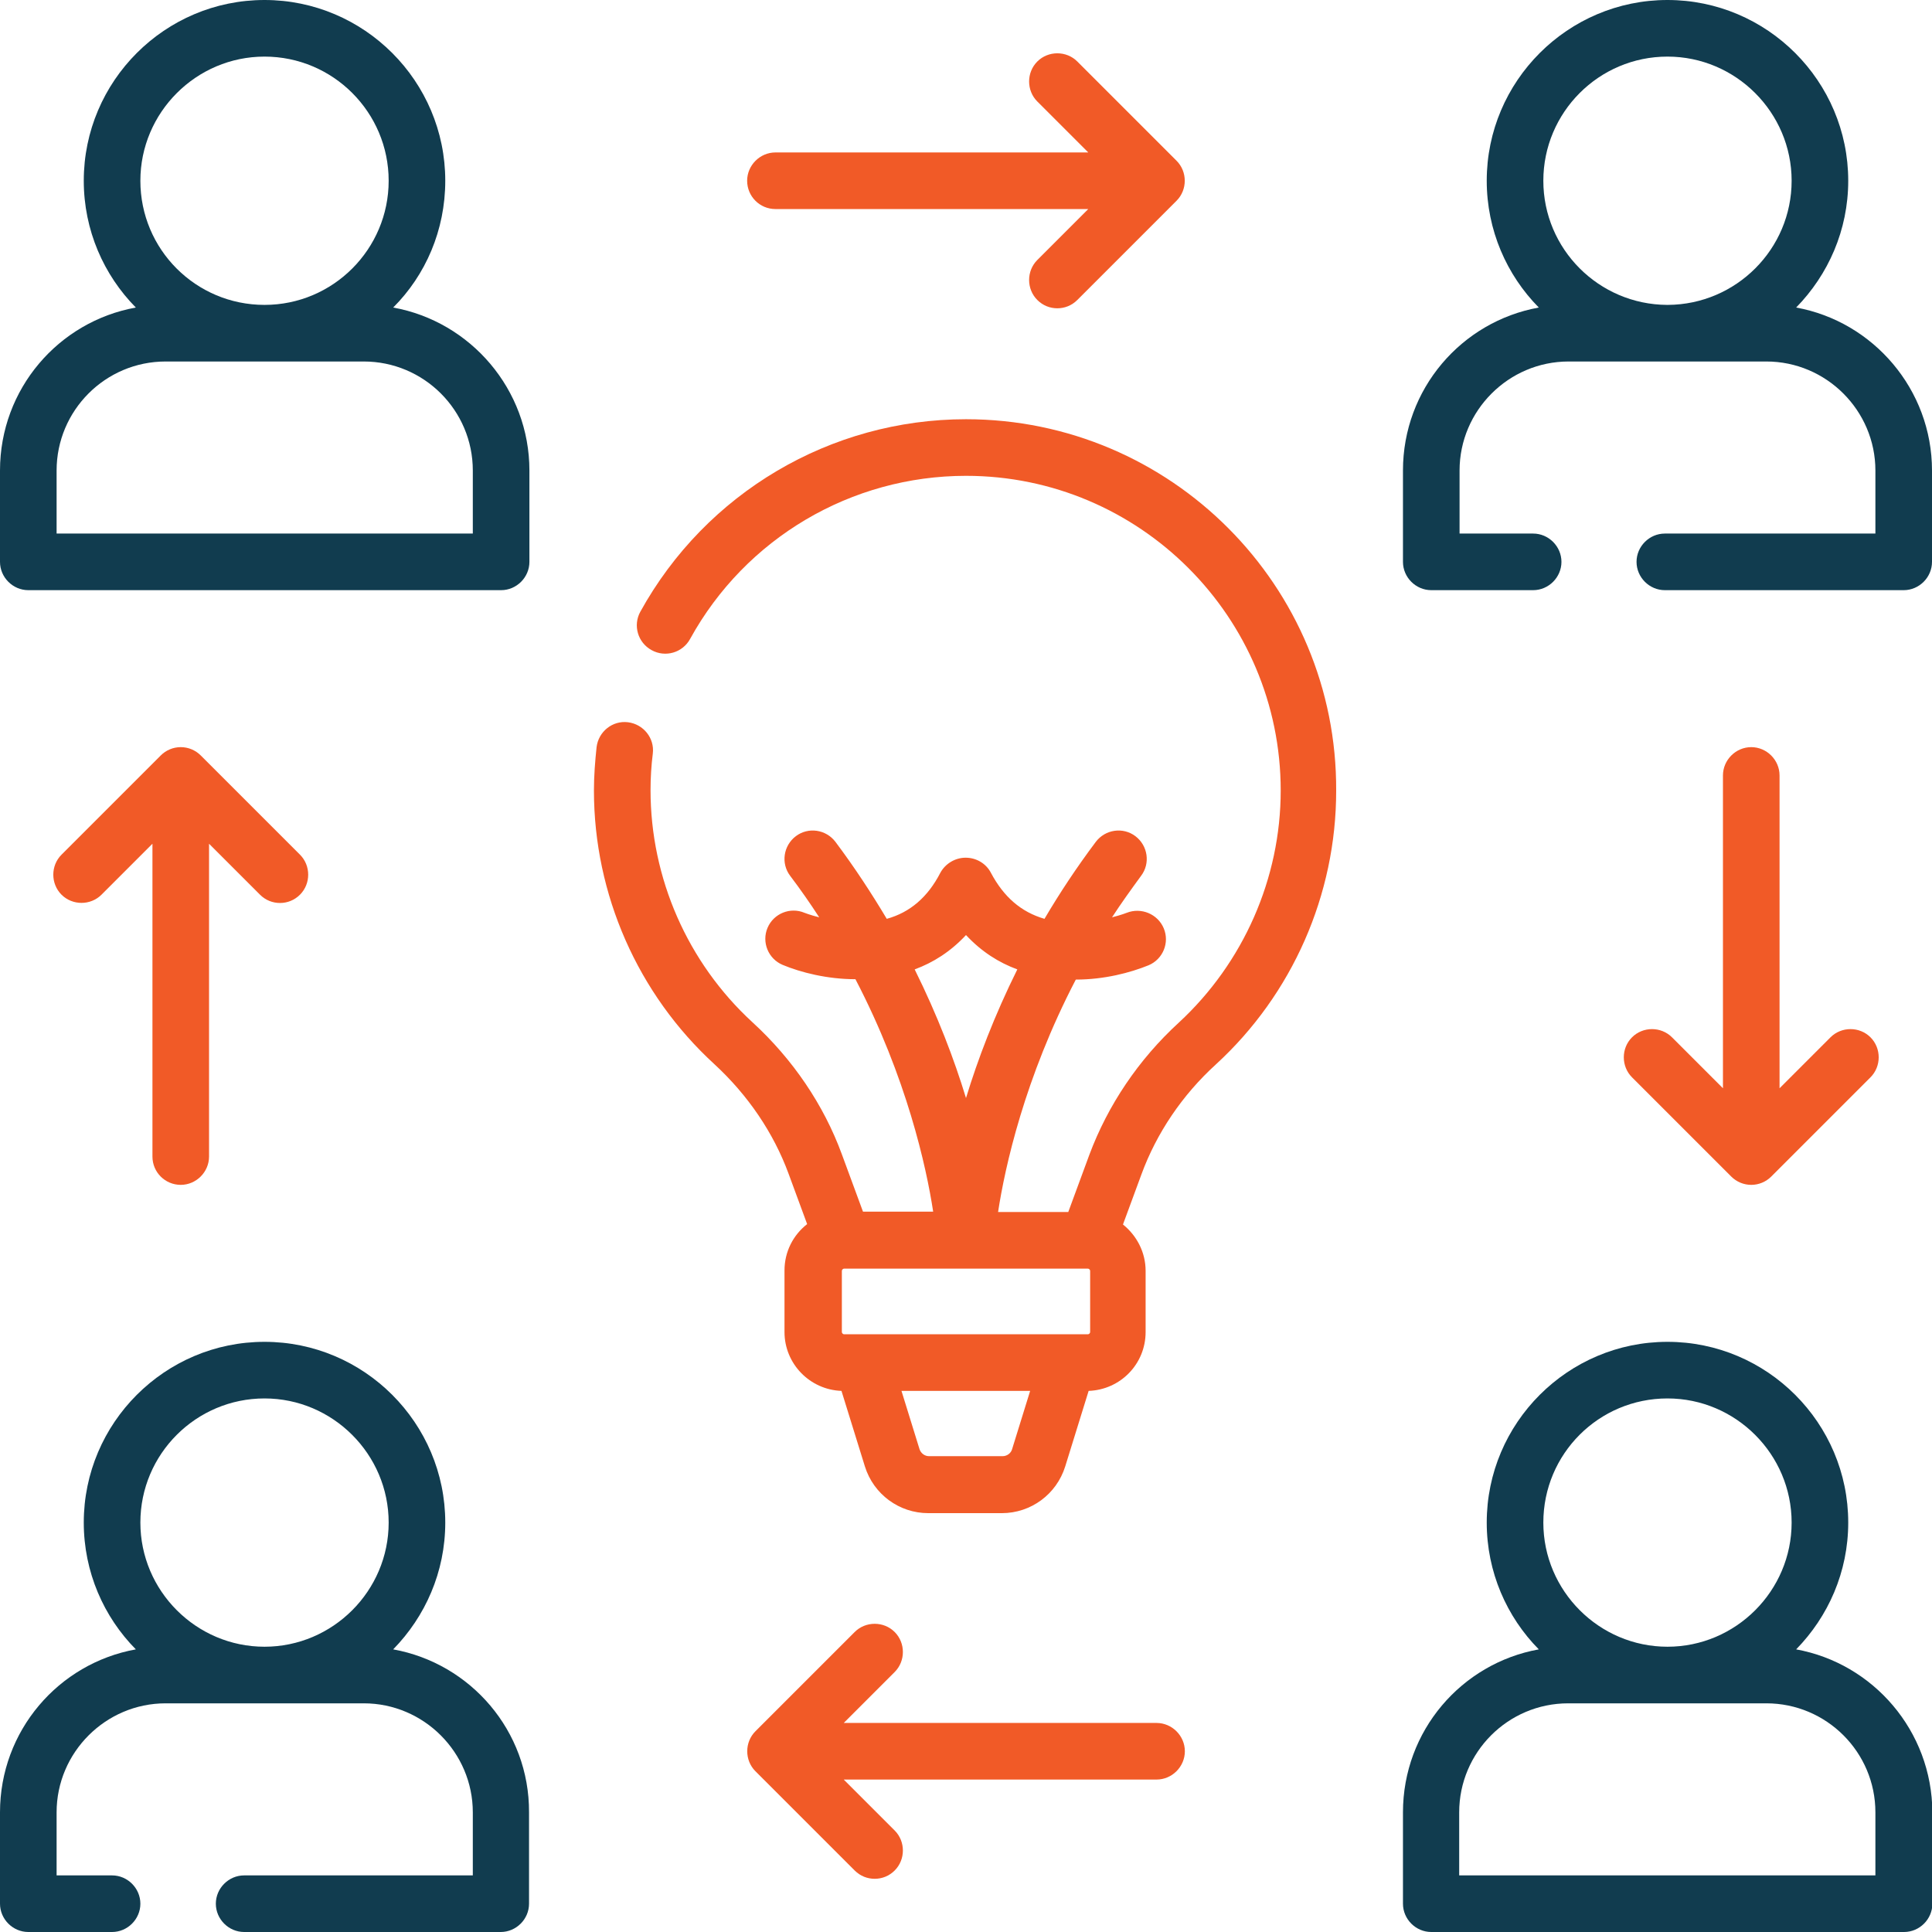
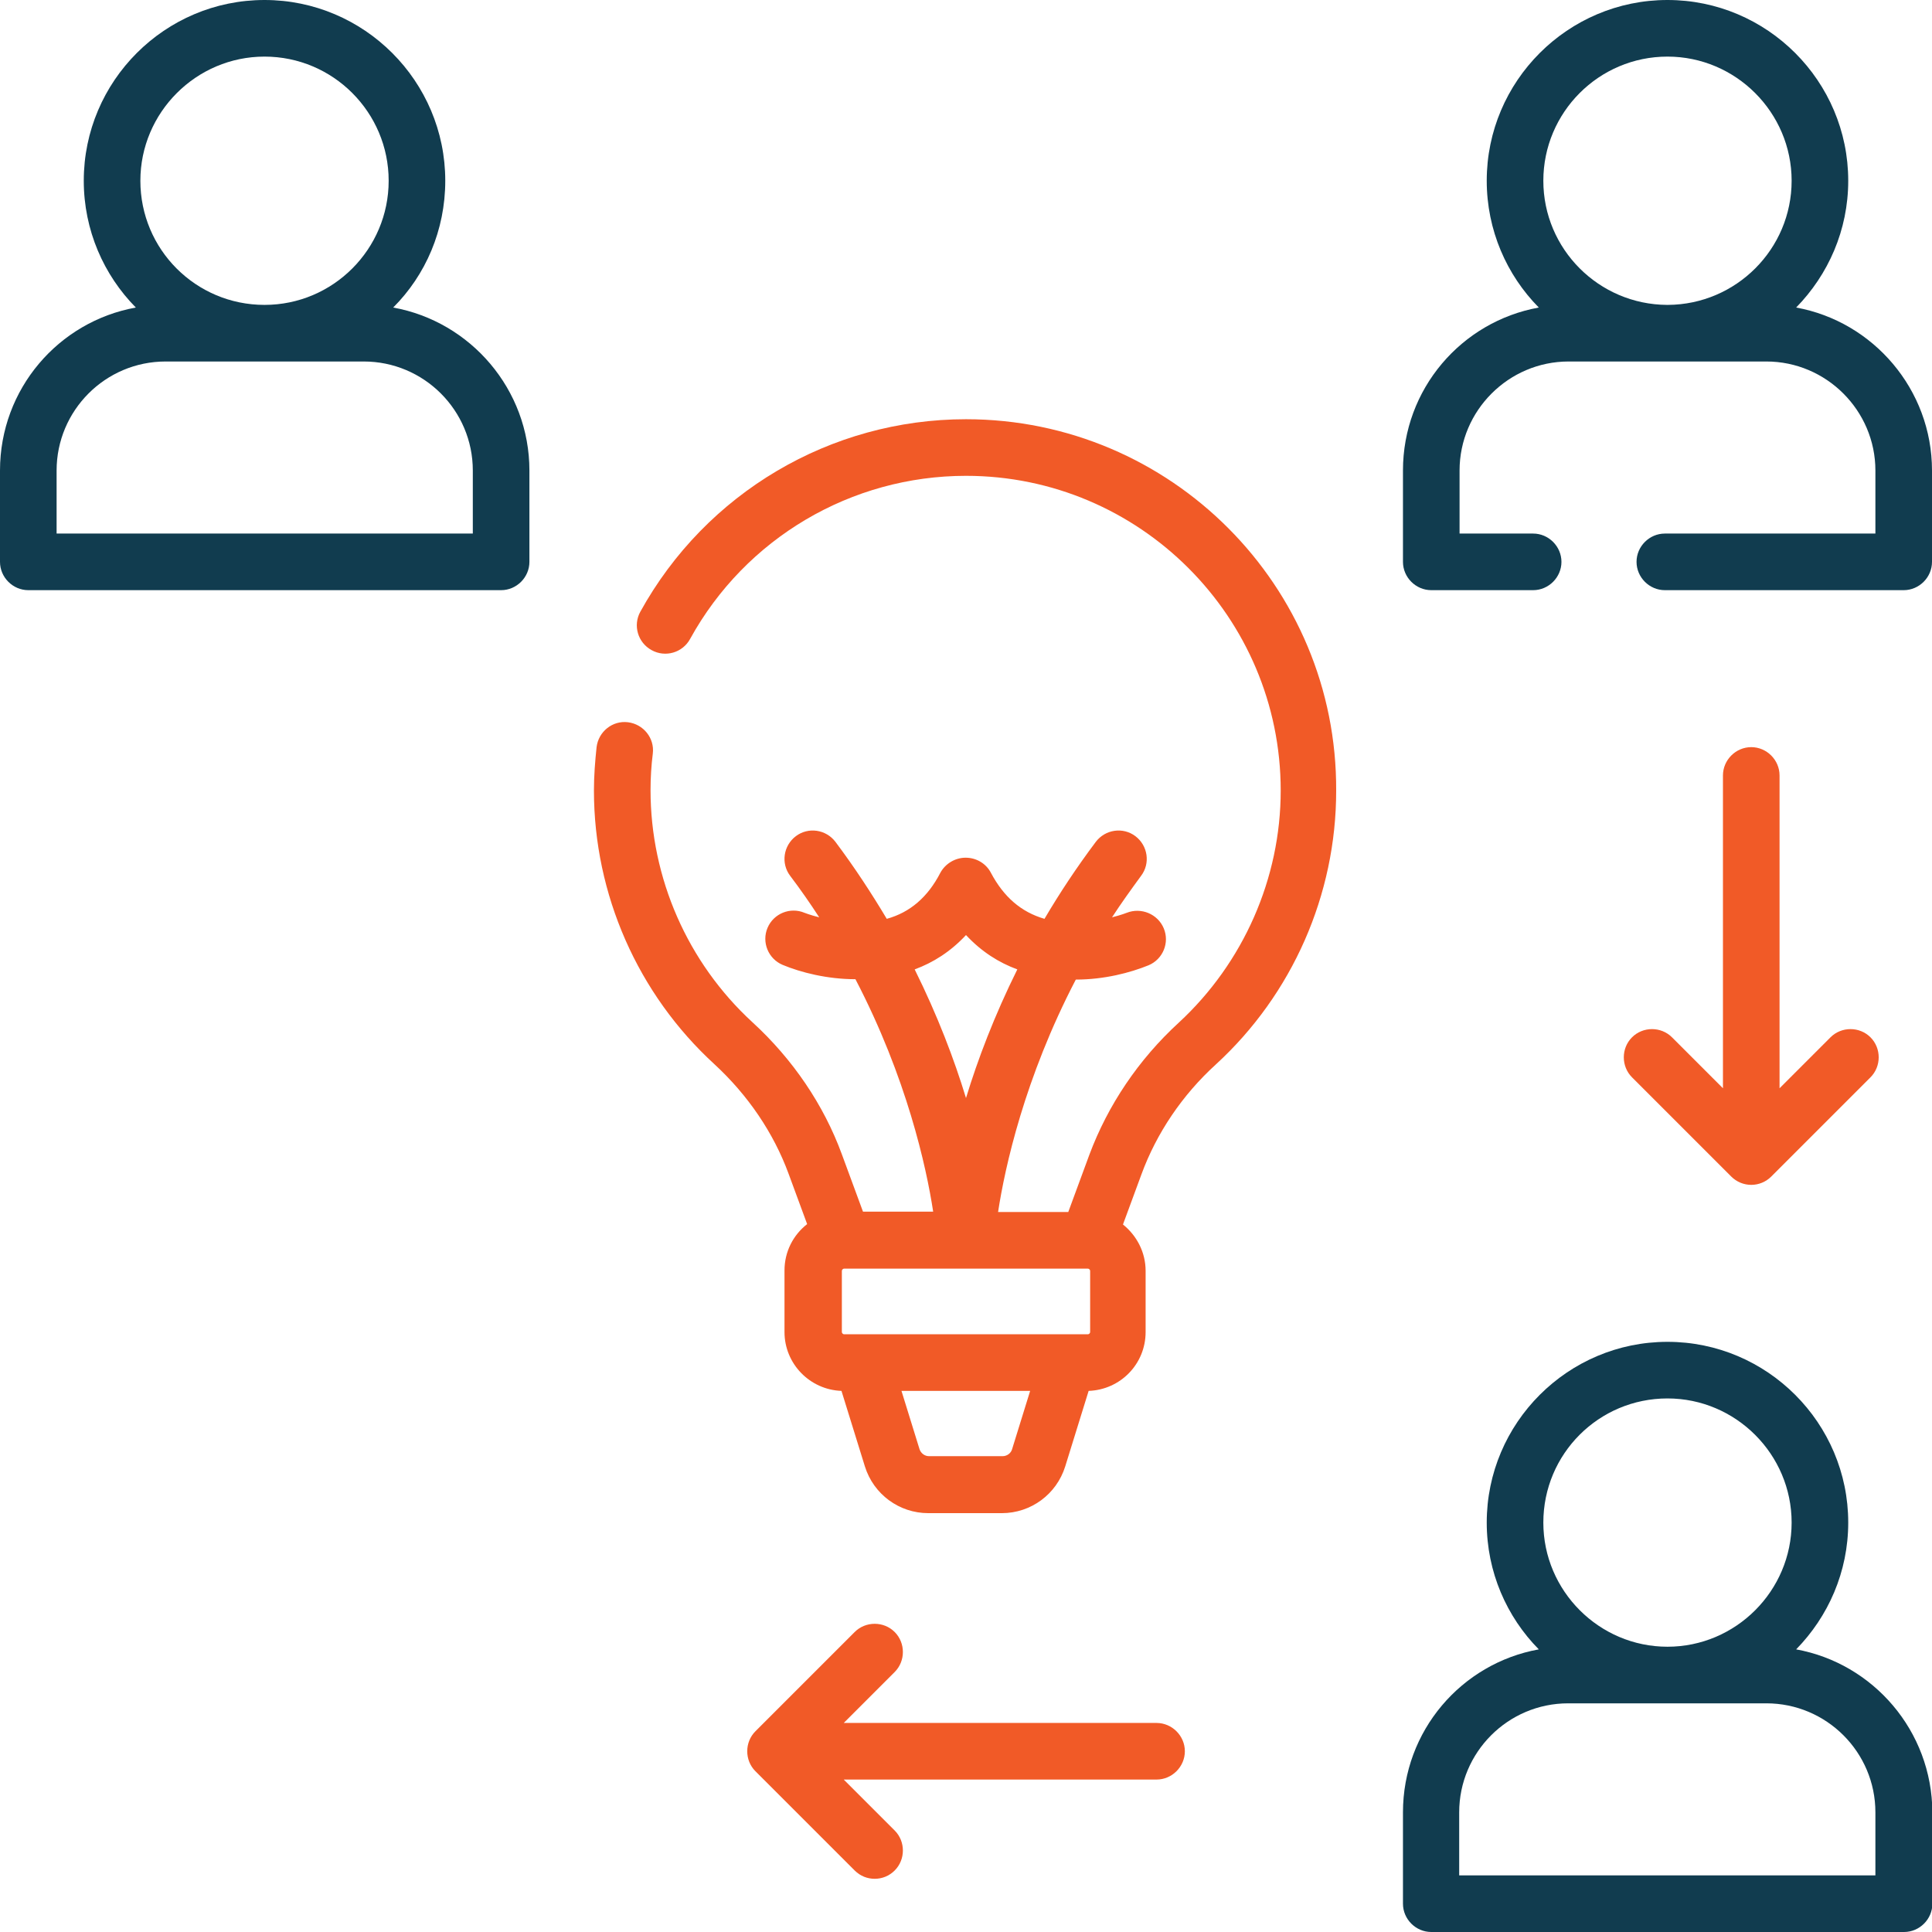
<svg xmlns="http://www.w3.org/2000/svg" version="1.1" id="Capa_1" x="0px" y="0px" viewBox="0 0 512 512" style="enable-background:new 0 0 512 512;" xml:space="preserve">
  <style type="text/css">
	.st0{fill:#F15A27;}
	.st1{fill:#113C4F;}
</style>
  <g>
    <g>
      <path class="st0" d="M256,111.1c-35.9,0-68.9,19.5-86.3,51c-2,3.6-0.7,8.2,3,10.2c3.6,2,8.2,0.7,10.2-3    c14.7-26.7,42.7-43.2,73.1-43.2c46,0,83.4,37.4,83.4,83.4c0,23.3-9.9,45.7-27,61.5c-10.7,9.8-18.8,21.9-23.7,35l-5.6,15.2h-18.6    c1.8-11.8,7-35.5,20.6-61.6c7.5,0,14.4-1.8,19.3-3.8c3.8-1.6,5.6-6,4-9.8s-6-5.6-9.8-4.1c0,0-1.5,0.6-3.9,1.2    c2.4-3.7,5-7.3,7.7-11c2.5-3.3,1.8-8-1.5-10.5c-3.3-2.5-8-1.8-10.5,1.5c-5.1,6.8-9.6,13.6-13.6,20.4c-6.2-1.8-10.8-5.8-14.2-12.2    c-1.3-2.5-3.9-4-6.7-4s-5.4,1.6-6.7,4c-3.3,6.4-8,10.5-14.2,12.2c-4-6.7-8.5-13.6-13.6-20.4c-2.5-3.3-7.2-4-10.5-1.5    c-3.3,2.5-4,7.2-1.5,10.5c2.8,3.7,5.3,7.3,7.7,11c-2.4-0.6-3.9-1.2-3.9-1.2c-3.8-1.6-8.2,0.2-9.8,4c-1.6,3.8,0.2,8.2,4,9.8    c4.8,2,11.8,3.8,19.3,3.8c13.6,26.1,18.8,49.8,20.6,61.6h-18.6l-5.6-15.2c-4.8-13.1-13-25.2-23.7-35c-17.2-15.8-27-38.2-27-61.5    c0-3.3,0.2-6.5,0.6-9.7c0.5-4.1-2.5-7.8-6.6-8.3c-4.1-0.5-7.8,2.5-8.3,6.6c-0.4,3.8-0.7,7.6-0.7,11.5c0,27.5,11.6,53.9,31.9,72.5    c8.9,8.2,15.7,18.2,19.7,29.1l4.9,13.3c-3.7,2.9-6,7.3-6,12.3V353c0,8.4,6.7,15.3,15.1,15.6l6.2,20c2.3,7.4,9.1,12.4,16.8,12.4    h19.5c7.7,0,14.5-5,16.8-12.4l6.2-20c8.4-0.3,15.1-7.1,15.1-15.6v-16.2c0-5-2.4-9.4-6-12.3l4.9-13.3c4-10.9,10.8-21,19.7-29.1    c20.3-18.6,31.9-45,31.9-72.5C354.4,155.3,310.3,111.1,256,111.1L256,111.1z M256,247.8c4.1,4.4,8.7,7.3,13.6,9.1    c-6.1,12.3-10.5,23.9-13.6,34.1c-3.1-10.2-7.5-21.8-13.6-34.1C247.3,255.1,251.9,252.2,256,247.8L256,247.8z M288.9,353    c0,0.3-0.3,0.6-0.6,0.6h-64.6c-0.3,0-0.6-0.3-0.6-0.6v-16.2c0-0.3,0.3-0.6,0.6-0.6h64.6c0.3,0,0.6,0.3,0.6,0.6V353z M265.7,385.9    h-19.5c-1.1,0-2.1-0.7-2.5-1.8l-4.8-15.5h34.1l-4.8,15.5C267.9,385.1,266.9,385.9,265.7,385.9L265.7,385.9z" />
      <path class="st1" d="M476,81.5c8.5-8.7,13.8-20.5,13.8-33.6c0-26.4-21.5-47.9-47.9-47.9S394,21.5,394,47.9    c0,13.1,5.3,25,13.8,33.6c-20.5,3.7-36,21.6-36,43.2v24.2c0,4.1,3.4,7.5,7.5,7.5h27c4.1,0,7.5-3.4,7.5-7.5s-3.4-7.5-7.5-7.5h-19.5    v-16.7c0-15.9,13-28.9,28.9-28.9h26.1c0,0,0.1,0,0.1,0s0.1,0,0.1,0h26.1c15.9,0,28.9,13,28.9,28.9v16.7h-55.8    c-4.1,0-7.5,3.4-7.5,7.5s3.4,7.5,7.5,7.5h63.3c4.1,0,7.5-3.4,7.5-7.5v-24.2C512,103.2,496.4,85.2,476,81.5z M441.9,15    c18.1,0,32.9,14.8,32.9,32.9c0,18.1-14.7,32.8-32.8,32.9h-0.2C423.7,80.7,409,66,409,47.9C409,29.8,423.7,15,441.9,15L441.9,15z" />
      <path class="st1" d="M104.2,81.5C112.8,72.9,118,61,118,47.9C118,21.5,96.5,0,70.1,0S22.2,21.5,22.2,47.9c0,13.1,5.3,25,13.8,33.6    c-20.5,3.7-36,21.6-36,43.2v24.2c0,4.1,3.4,7.5,7.5,7.5h125.3c4.1,0,7.5-3.4,7.5-7.5v-24.2C140.3,103.2,124.7,85.2,104.2,81.5z     M70.1,15C88.3,15,103,29.8,103,47.9S88.3,80.8,70.1,80.8S37.2,66.1,37.2,47.9C37.2,29.8,52,15,70.1,15z M125.3,141.4H15v-16.7    c0-15.9,12.9-28.9,28.9-28.9h52.5c15.9,0,28.9,12.9,28.9,28.9L125.3,141.4L125.3,141.4z" />
      <path class="st1" d="M476,437.1c8.5-8.7,13.8-20.5,13.8-33.6c0-26.4-21.5-47.9-47.9-47.9S394,377.1,394,403.5    c0,13.1,5.3,25,13.8,33.6c-20.5,3.7-36,21.6-36,43.2v24.2c0,4.1,3.4,7.5,7.5,7.5h125.3c4.1,0,7.5-3.4,7.5-7.5v-24.2    C512,458.7,496.4,440.8,476,437.1L476,437.1z M441.9,370.6c18.1,0,32.9,14.8,32.9,32.9s-14.8,32.9-32.9,32.9S409,421.6,409,403.5    C409,385.3,423.7,370.6,441.9,370.6z M497,497H386.7v-16.7c0-15.9,12.9-28.9,28.9-28.9h52.5c15.9,0,28.9,12.9,28.9,28.9L497,497    L497,497z" />
-       <path class="st1" d="M104.2,437.1c8.5-8.7,13.8-20.5,13.8-33.6c0-26.4-21.5-47.9-47.9-47.9s-47.9,21.5-47.9,47.9    c0,13.1,5.3,25,13.8,33.6c-20.5,3.7-36,21.6-36,43.2v24.2c0,4.1,3.4,7.5,7.5,7.5h22.2c4.1,0,7.5-3.4,7.5-7.5s-3.4-7.5-7.5-7.5H15    v-16.7c0-15.9,13-28.9,28.9-28.9h52.5c15.9,0,28.9,13,28.9,28.9V497H64.7c-4.1,0-7.5,3.4-7.5,7.5s3.4,7.5,7.5,7.5h68    c4.1,0,7.5-3.4,7.5-7.5v-24.2C140.3,458.7,124.7,440.8,104.2,437.1z M70.1,370.6c18.1,0,32.9,14.8,32.9,32.9s-14.8,32.9-32.9,32.9    s-32.9-14.8-32.9-32.9C37.2,385.3,52,370.6,70.1,370.6z" />
-       <path class="st0" d="M205.5,55.4h82.9l-13.5,13.5c-2.9,2.9-2.9,7.7,0,10.6c1.5,1.5,3.4,2.2,5.3,2.2s3.8-0.7,5.3-2.2l26.3-26.3    c2.9-2.9,2.9-7.7,0-10.6l-26.3-26.3c-2.9-2.9-7.7-2.9-10.6,0c-2.9,2.9-2.9,7.7,0,10.6l13.5,13.5h-82.9c-4.1,0-7.5,3.4-7.5,7.5    S201.3,55.4,205.5,55.4L205.5,55.4z" />
      <path class="st0" d="M464.1,198c-4.1,0-7.5,3.4-7.5,7.5v82.9l-13.5-13.5c-2.9-2.9-7.7-2.9-10.6,0s-2.9,7.7,0,10.6l26.3,26.3    c1.4,1.4,3.3,2.2,5.3,2.2s3.9-0.8,5.3-2.2l26.3-26.3c2.9-2.9,2.9-7.7,0-10.6c-2.9-2.9-7.7-2.9-10.6,0l-13.5,13.5v-82.9    C471.6,201.4,468.2,198,464.1,198z" />
      <path class="st0" d="M306.5,456.6h-82.9l13.5-13.5c2.9-2.9,2.9-7.7,0-10.6c-2.9-2.9-7.7-2.9-10.6,0l-26.3,26.3    c-2.9,2.9-2.9,7.7,0,10.6l26.3,26.3c1.5,1.5,3.4,2.2,5.3,2.2c1.9,0,3.8-0.7,5.3-2.2c2.9-2.9,2.9-7.7,0-10.6l-13.5-13.5h82.9    c4.1,0,7.5-3.4,7.5-7.5S310.6,456.6,306.5,456.6L306.5,456.6z" />
-       <path class="st0" d="M47.9,314c4.1,0,7.5-3.4,7.5-7.5v-82.9l13.5,13.5c1.5,1.5,3.4,2.2,5.3,2.2s3.8-0.7,5.3-2.2    c2.9-2.9,2.9-7.7,0-10.6l-26.3-26.3c-1.4-1.4-3.3-2.2-5.3-2.2s-3.9,0.8-5.3,2.2l-26.3,26.3c-2.9,2.9-2.9,7.7,0,10.6    c2.9,2.9,7.7,2.9,10.6,0l13.5-13.5v82.9C40.4,310.7,43.8,314,47.9,314L47.9,314z" />
    </g>
  </g>
</svg>